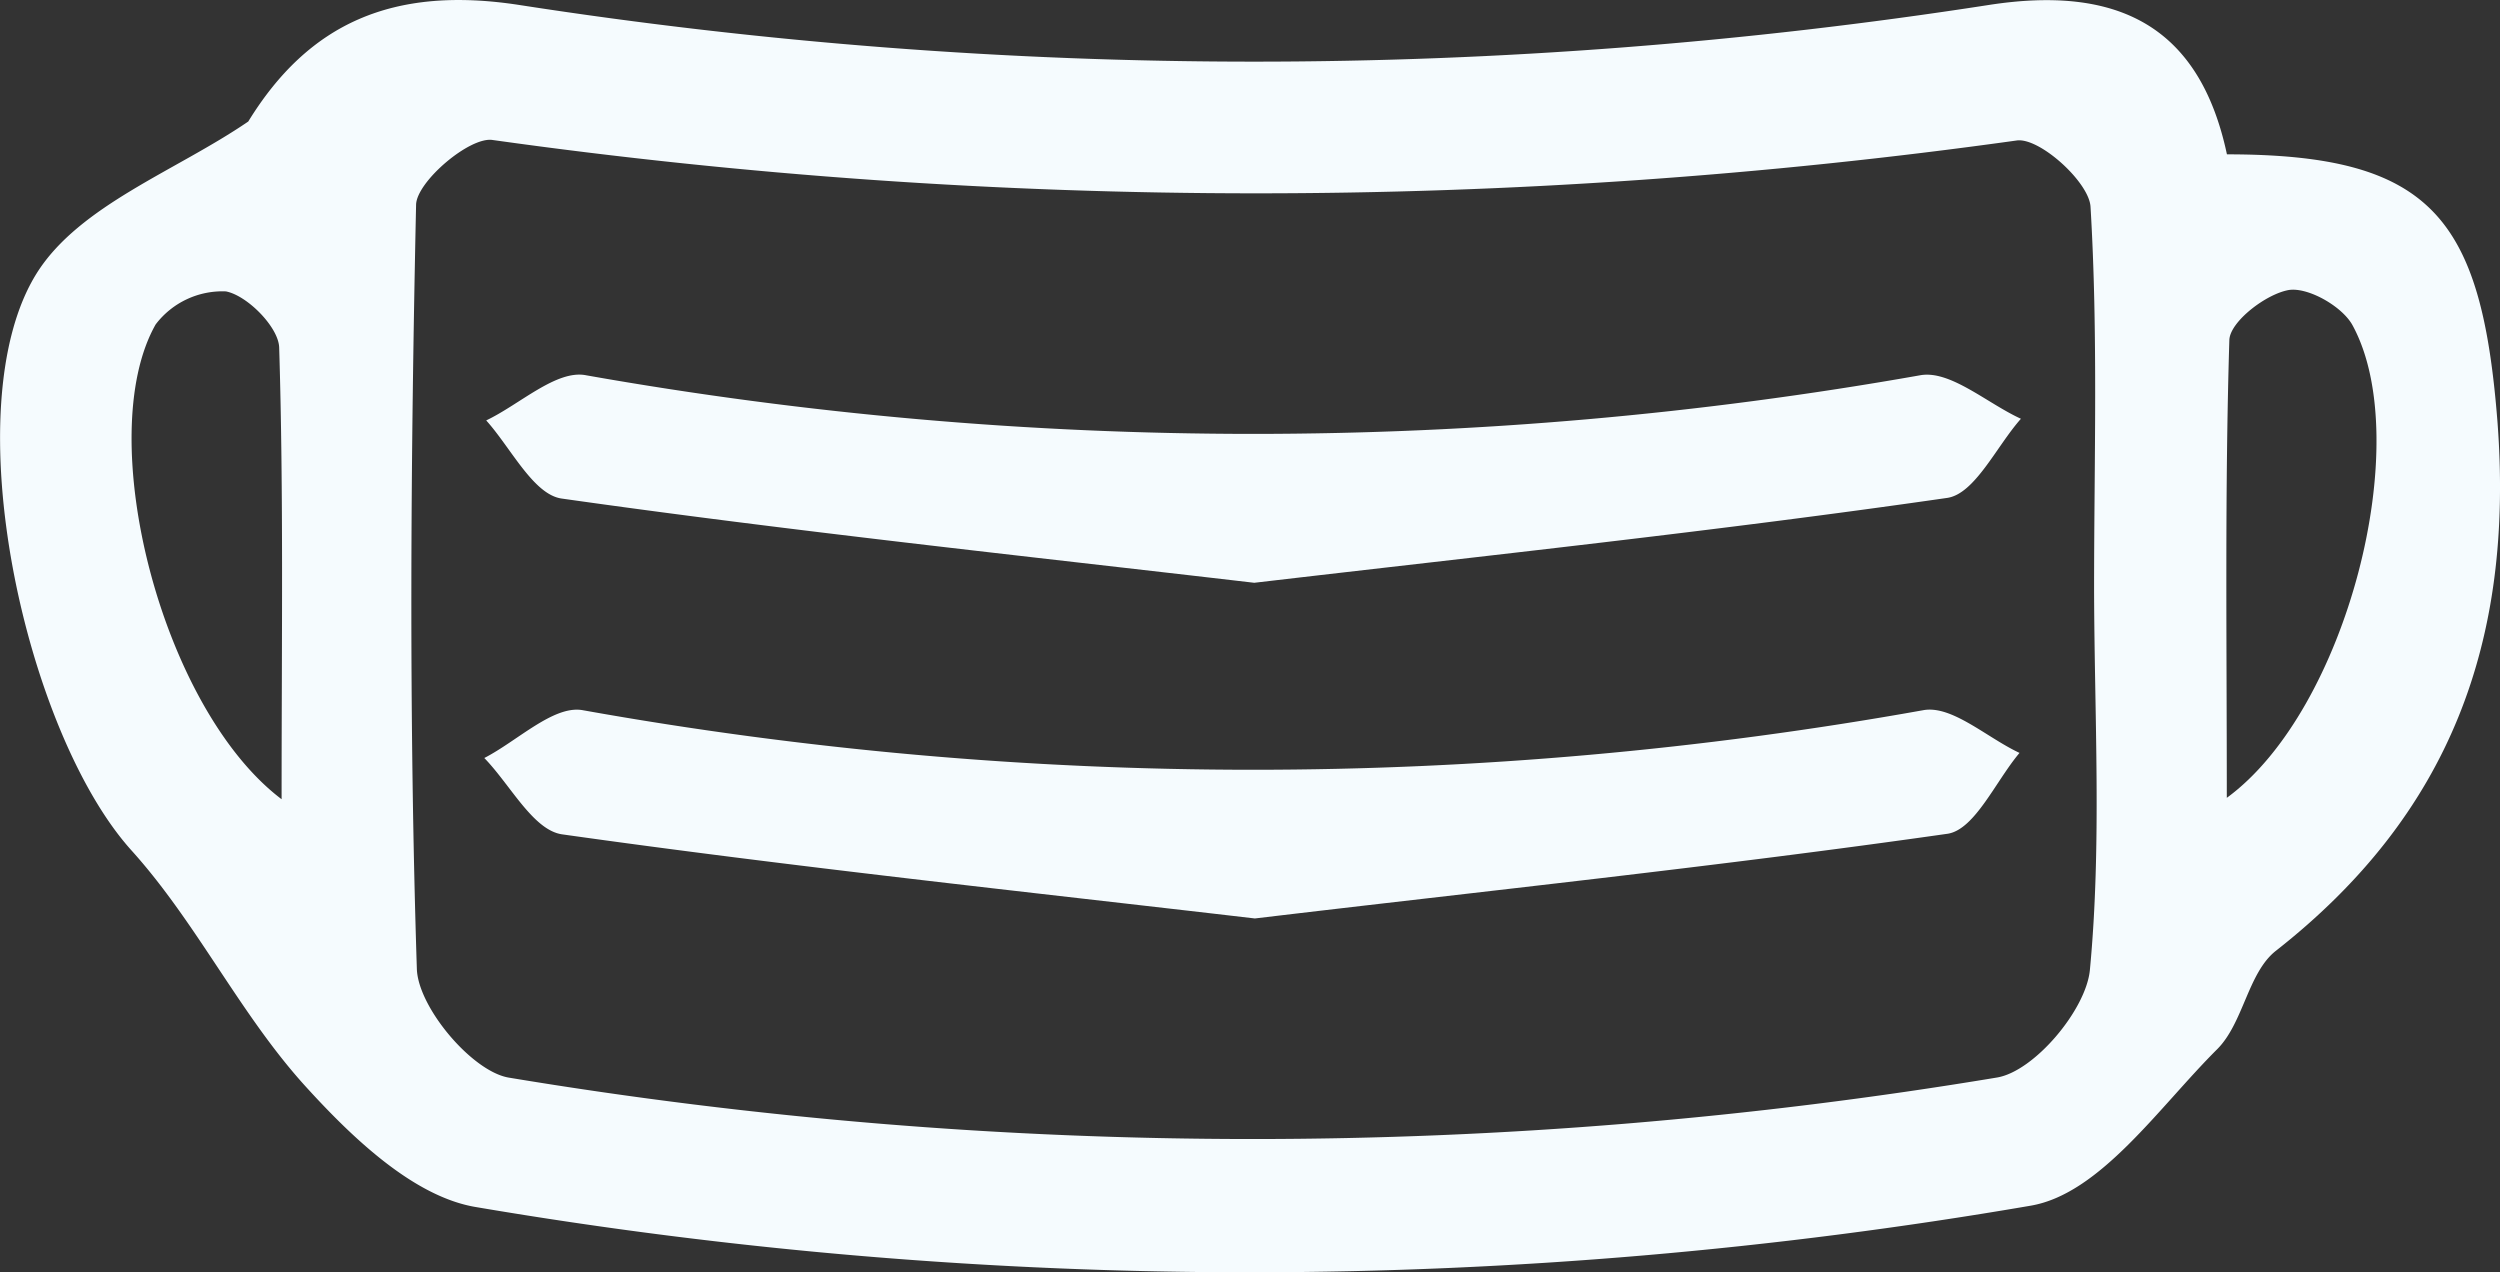
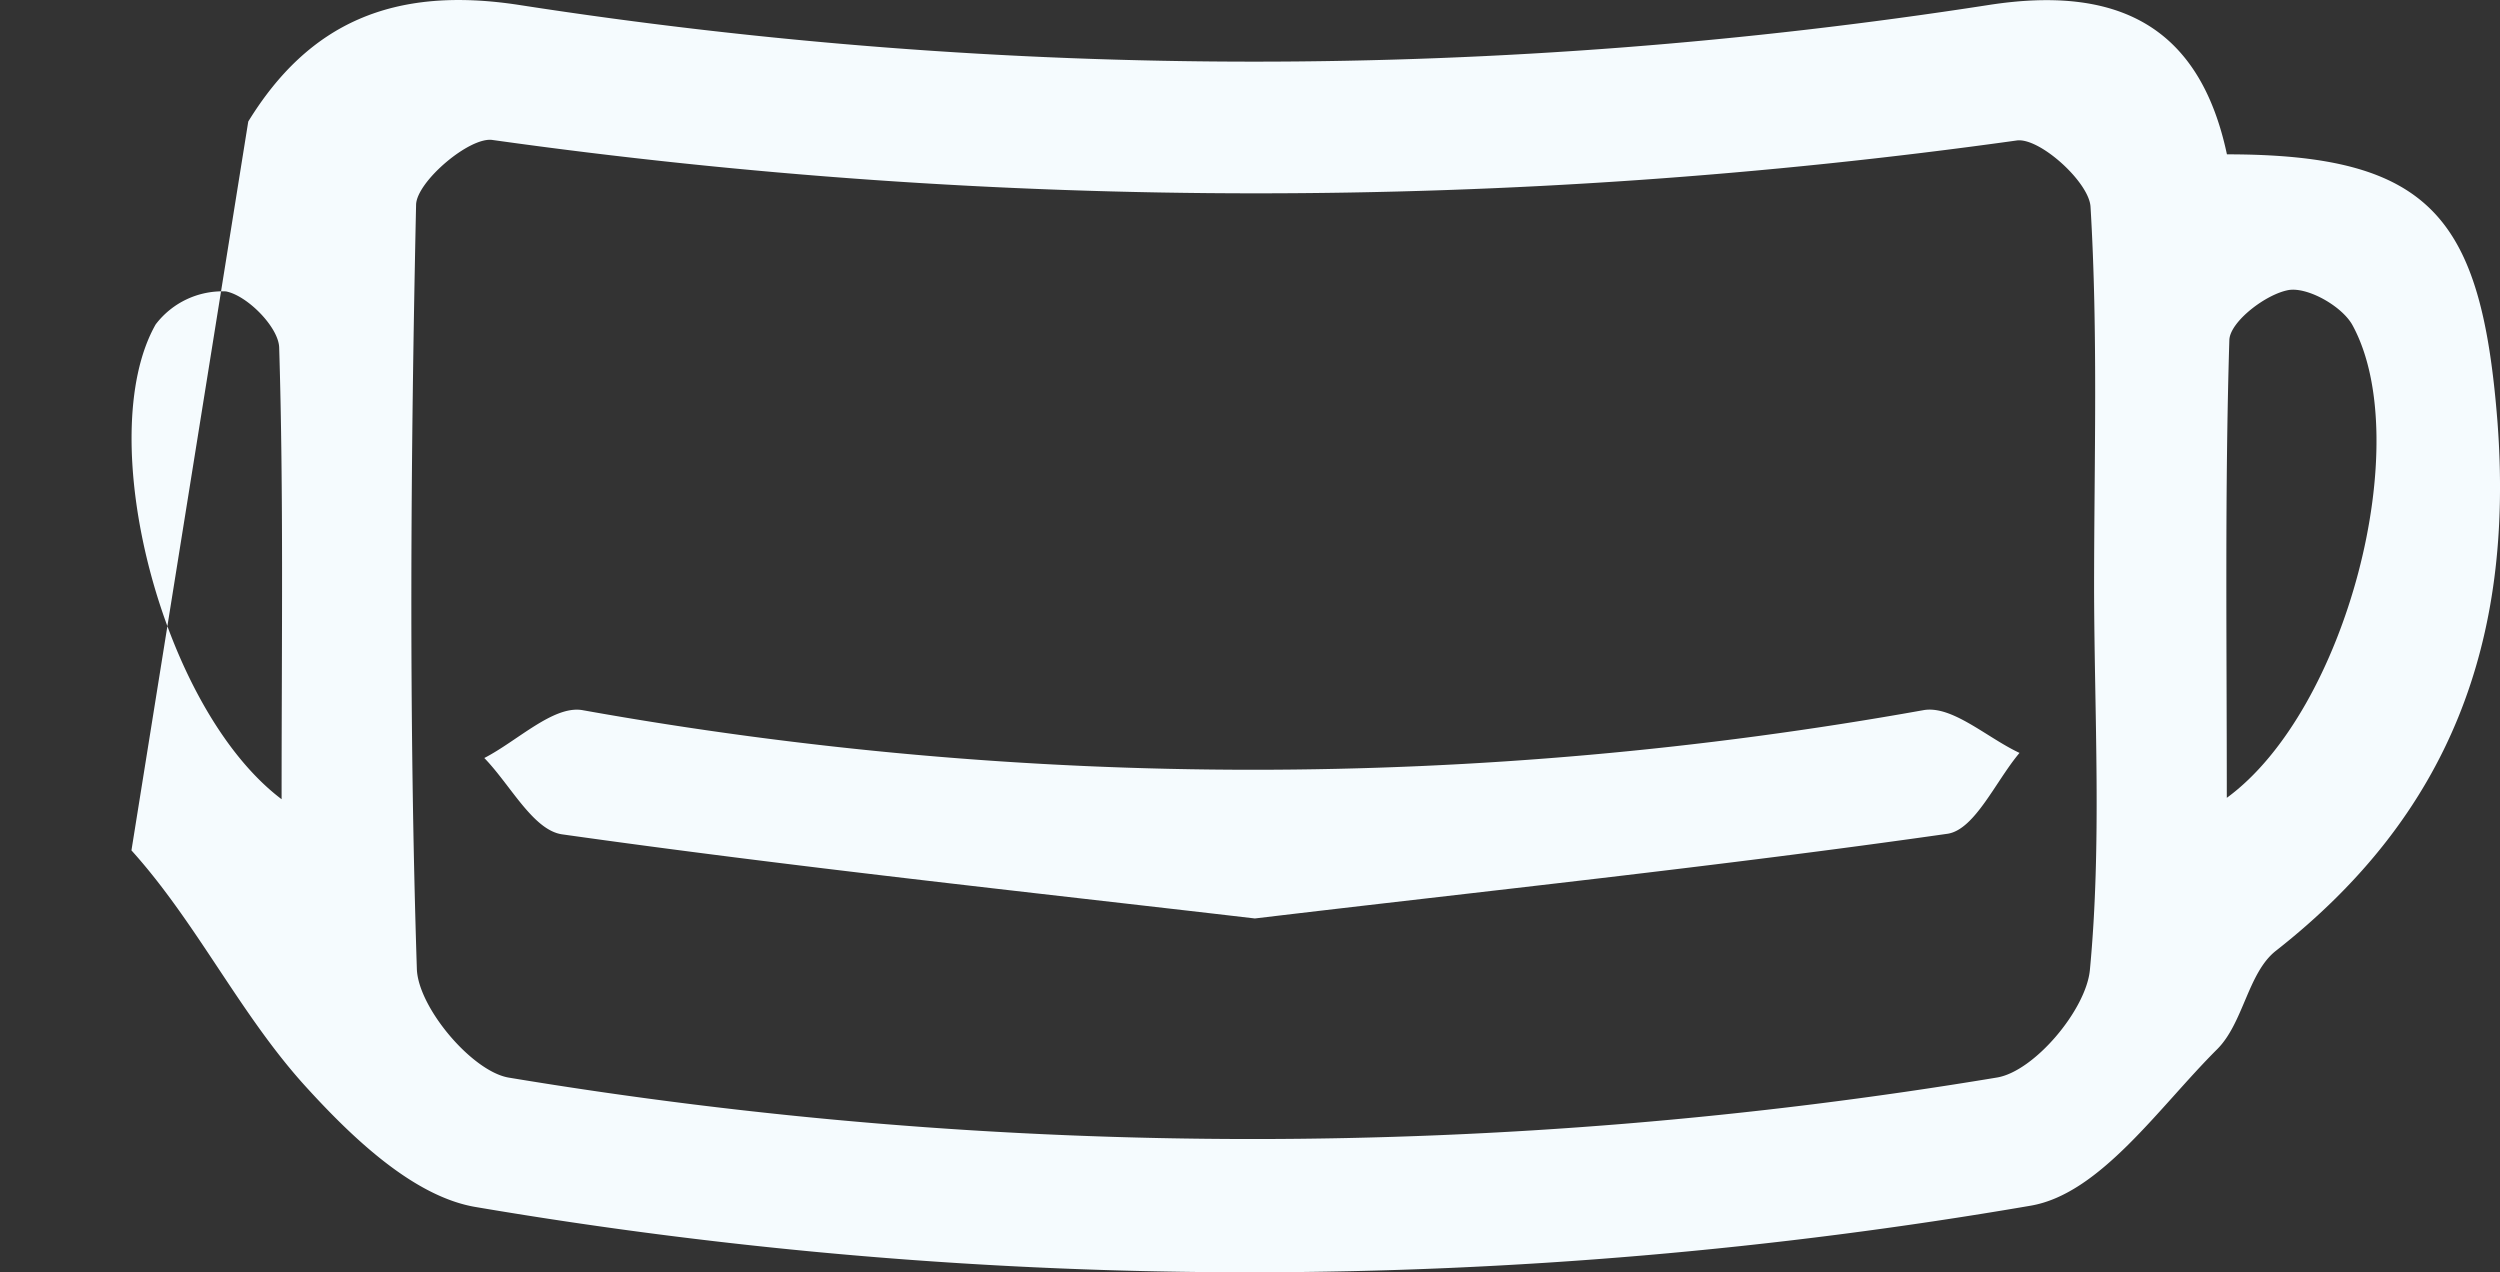
<svg xmlns="http://www.w3.org/2000/svg" viewBox="0 0 196.47 100">
  <rect x="0" y="0" width="196.47" height="100" fill="#333333" stroke="none" />
  <defs>
    <style>.cls-1{fill:#f5fbfe;}</style>
  </defs>
  <g id="Layer_2" data-name="Layer 2">
    <g id="Layer_2-2" data-name="Layer 2">
      <g id="_7CtMn2.tif" data-name="7CtMn2.tif">
-         <path class="cls-1" d="M19.51,9.55C24.25,1.84,30.86-1.14,40.8.39a376.53,376.53,0,0,0,115.5,0c9.95-1.54,16.53,1.49,18.71,11.74,16.1,0,20,5,21.26,21,1.32,17.32-3.77,30.89-17.41,41.59-2.2,1.72-2.55,5.68-4.62,7.74-4.56,4.54-9.18,11.35-14.64,12.29a362.77,362.77,0,0,1-122.2.11c-4.92-.82-9.78-5.51-13.43-9.53-5.12-5.65-8.53-12.84-13.64-18.5C2,57.59-3.73,32,2.9,21.45,6.27,16.12,13.84,13.43,19.51,9.55Zm145.06,36.7c0-10,.32-20-.28-30-.11-1.93-4-5.46-5.8-5.21A431.85,431.85,0,0,1,38.7,11c-1.8-.26-5.91,3.24-6,5.06-.43,20-.58,40.07.06,60.09.1,3,4.29,8,7.18,8.53a356.38,356.38,0,0,0,117,0c2.94-.49,7-5.33,7.3-8.45C165.18,66.34,164.59,56.27,164.57,46.25ZM175,62.7c9.42-6.88,14.86-28,9.88-37.14-.81-1.48-3.48-3-5-2.77-1.8.31-4.63,2.49-4.68,3.93C174.84,38.52,175,50.33,175,62.7Zm-152.87.11c0-12.46.16-24-.19-35.5-.05-1.6-2.51-4.09-4.19-4.41a6.59,6.59,0,0,0-5.52,2.6C7.24,34.31,12.68,55.67,22.13,62.81Z" />
+         <path class="cls-1" d="M19.51,9.55C24.25,1.84,30.86-1.14,40.8.39a376.53,376.53,0,0,0,115.5,0c9.95-1.54,16.53,1.49,18.71,11.74,16.1,0,20,5,21.26,21,1.32,17.32-3.77,30.89-17.41,41.59-2.2,1.72-2.55,5.68-4.62,7.74-4.56,4.54-9.18,11.35-14.64,12.29a362.77,362.77,0,0,1-122.2.11c-4.92-.82-9.78-5.51-13.43-9.53-5.12-5.65-8.53-12.84-13.64-18.5Zm145.06,36.7c0-10,.32-20-.28-30-.11-1.93-4-5.46-5.8-5.21A431.85,431.85,0,0,1,38.7,11c-1.8-.26-5.91,3.24-6,5.06-.43,20-.58,40.07.06,60.09.1,3,4.29,8,7.18,8.53a356.38,356.38,0,0,0,117,0c2.94-.49,7-5.33,7.3-8.45C165.18,66.34,164.59,56.27,164.57,46.25ZM175,62.7c9.42-6.88,14.86-28,9.88-37.14-.81-1.48-3.48-3-5-2.77-1.8.31-4.63,2.49-4.68,3.93C174.84,38.52,175,50.33,175,62.7Zm-152.87.11c0-12.46.16-24-.19-35.5-.05-1.6-2.51-4.09-4.19-4.41a6.59,6.59,0,0,0-5.52,2.6C7.24,34.31,12.68,55.67,22.13,62.81Z" />
        <path class="cls-1" d="M98.62,72.18c-18.24-2.13-36.38-4.06-54.44-6.61-2.28-.32-4.09-3.92-6.12-6,2.59-1.33,5.44-4.16,7.72-3.76a298.71,298.71,0,0,0,105.38,0c2.25-.4,5,2.17,7.55,3.36-1.86,2.2-3.5,6-5.63,6.35C135,68.1,116.89,70,98.62,72.18Z" />
-         <path class="cls-1" d="M98.57,45.8c-18.25-2.13-36.39-4.06-54.43-6.62-2.22-.31-4-4-5.93-6.14,2.63-1.25,5.51-4,7.84-3.55a300.53,300.53,0,0,0,104.86,0c2.36-.42,5.26,2.21,7.91,3.42-1.92,2.16-3.62,5.91-5.8,6.22C135,41.73,116.83,43.66,98.57,45.8Z" />
      </g>
    </g>
  </g>
</svg>